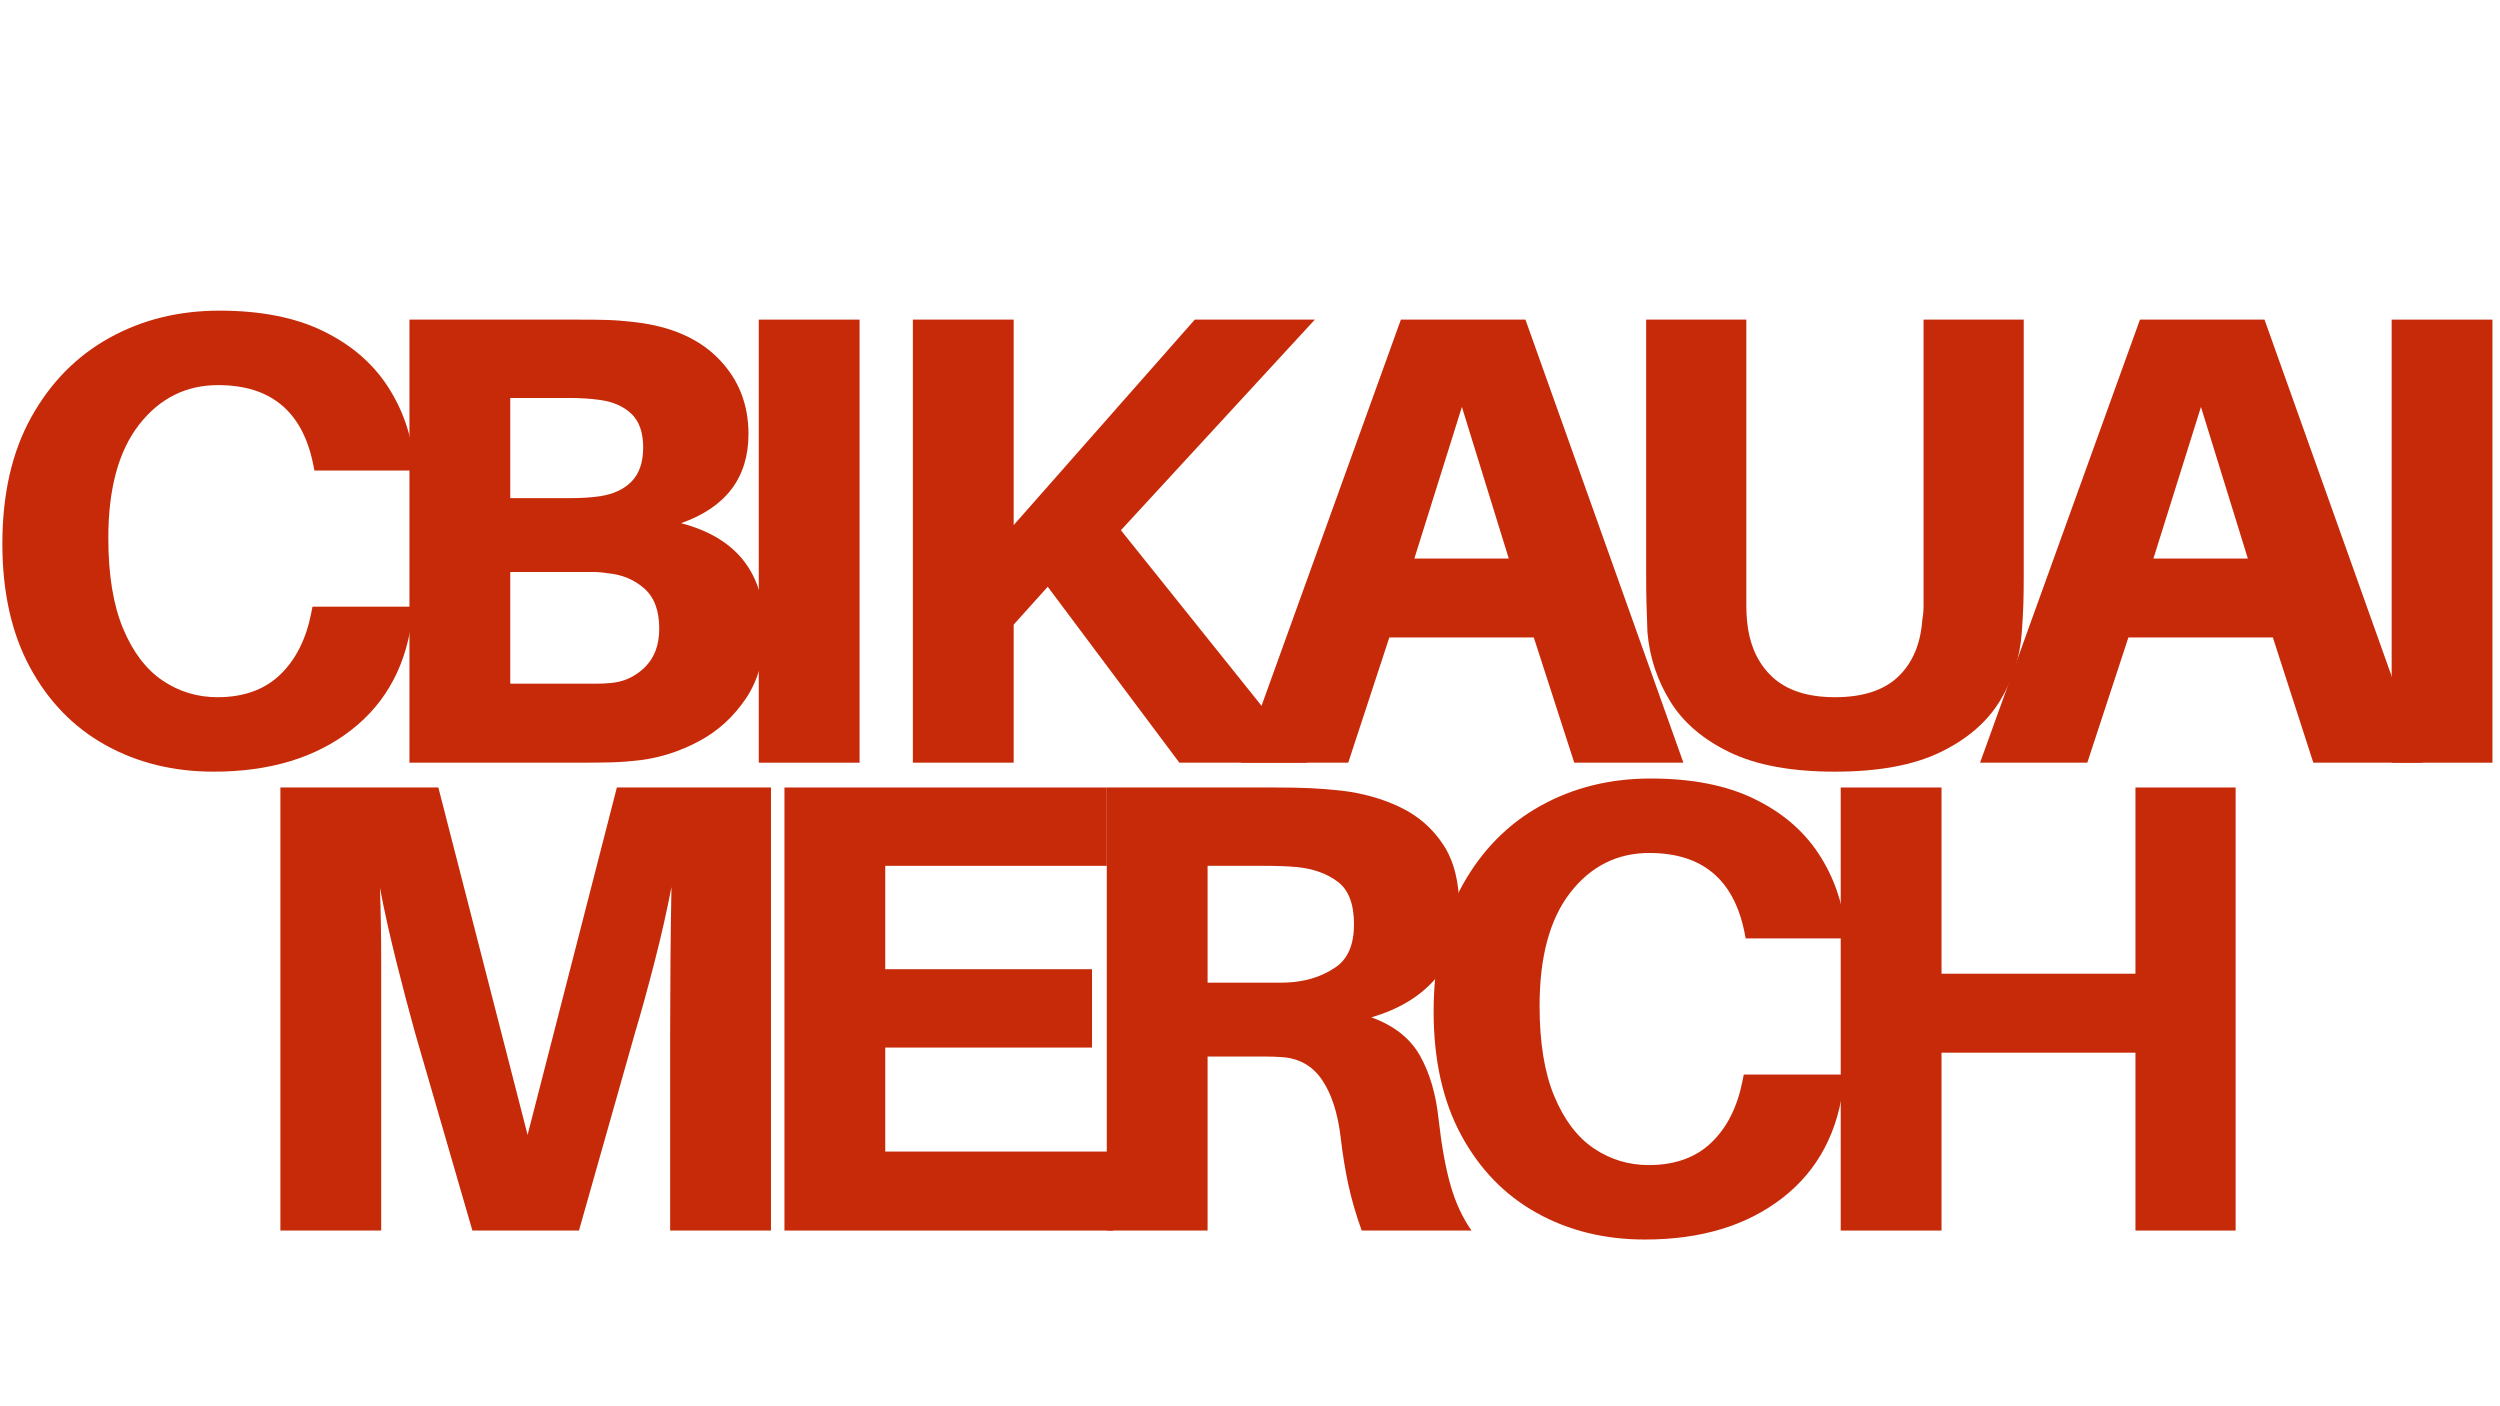
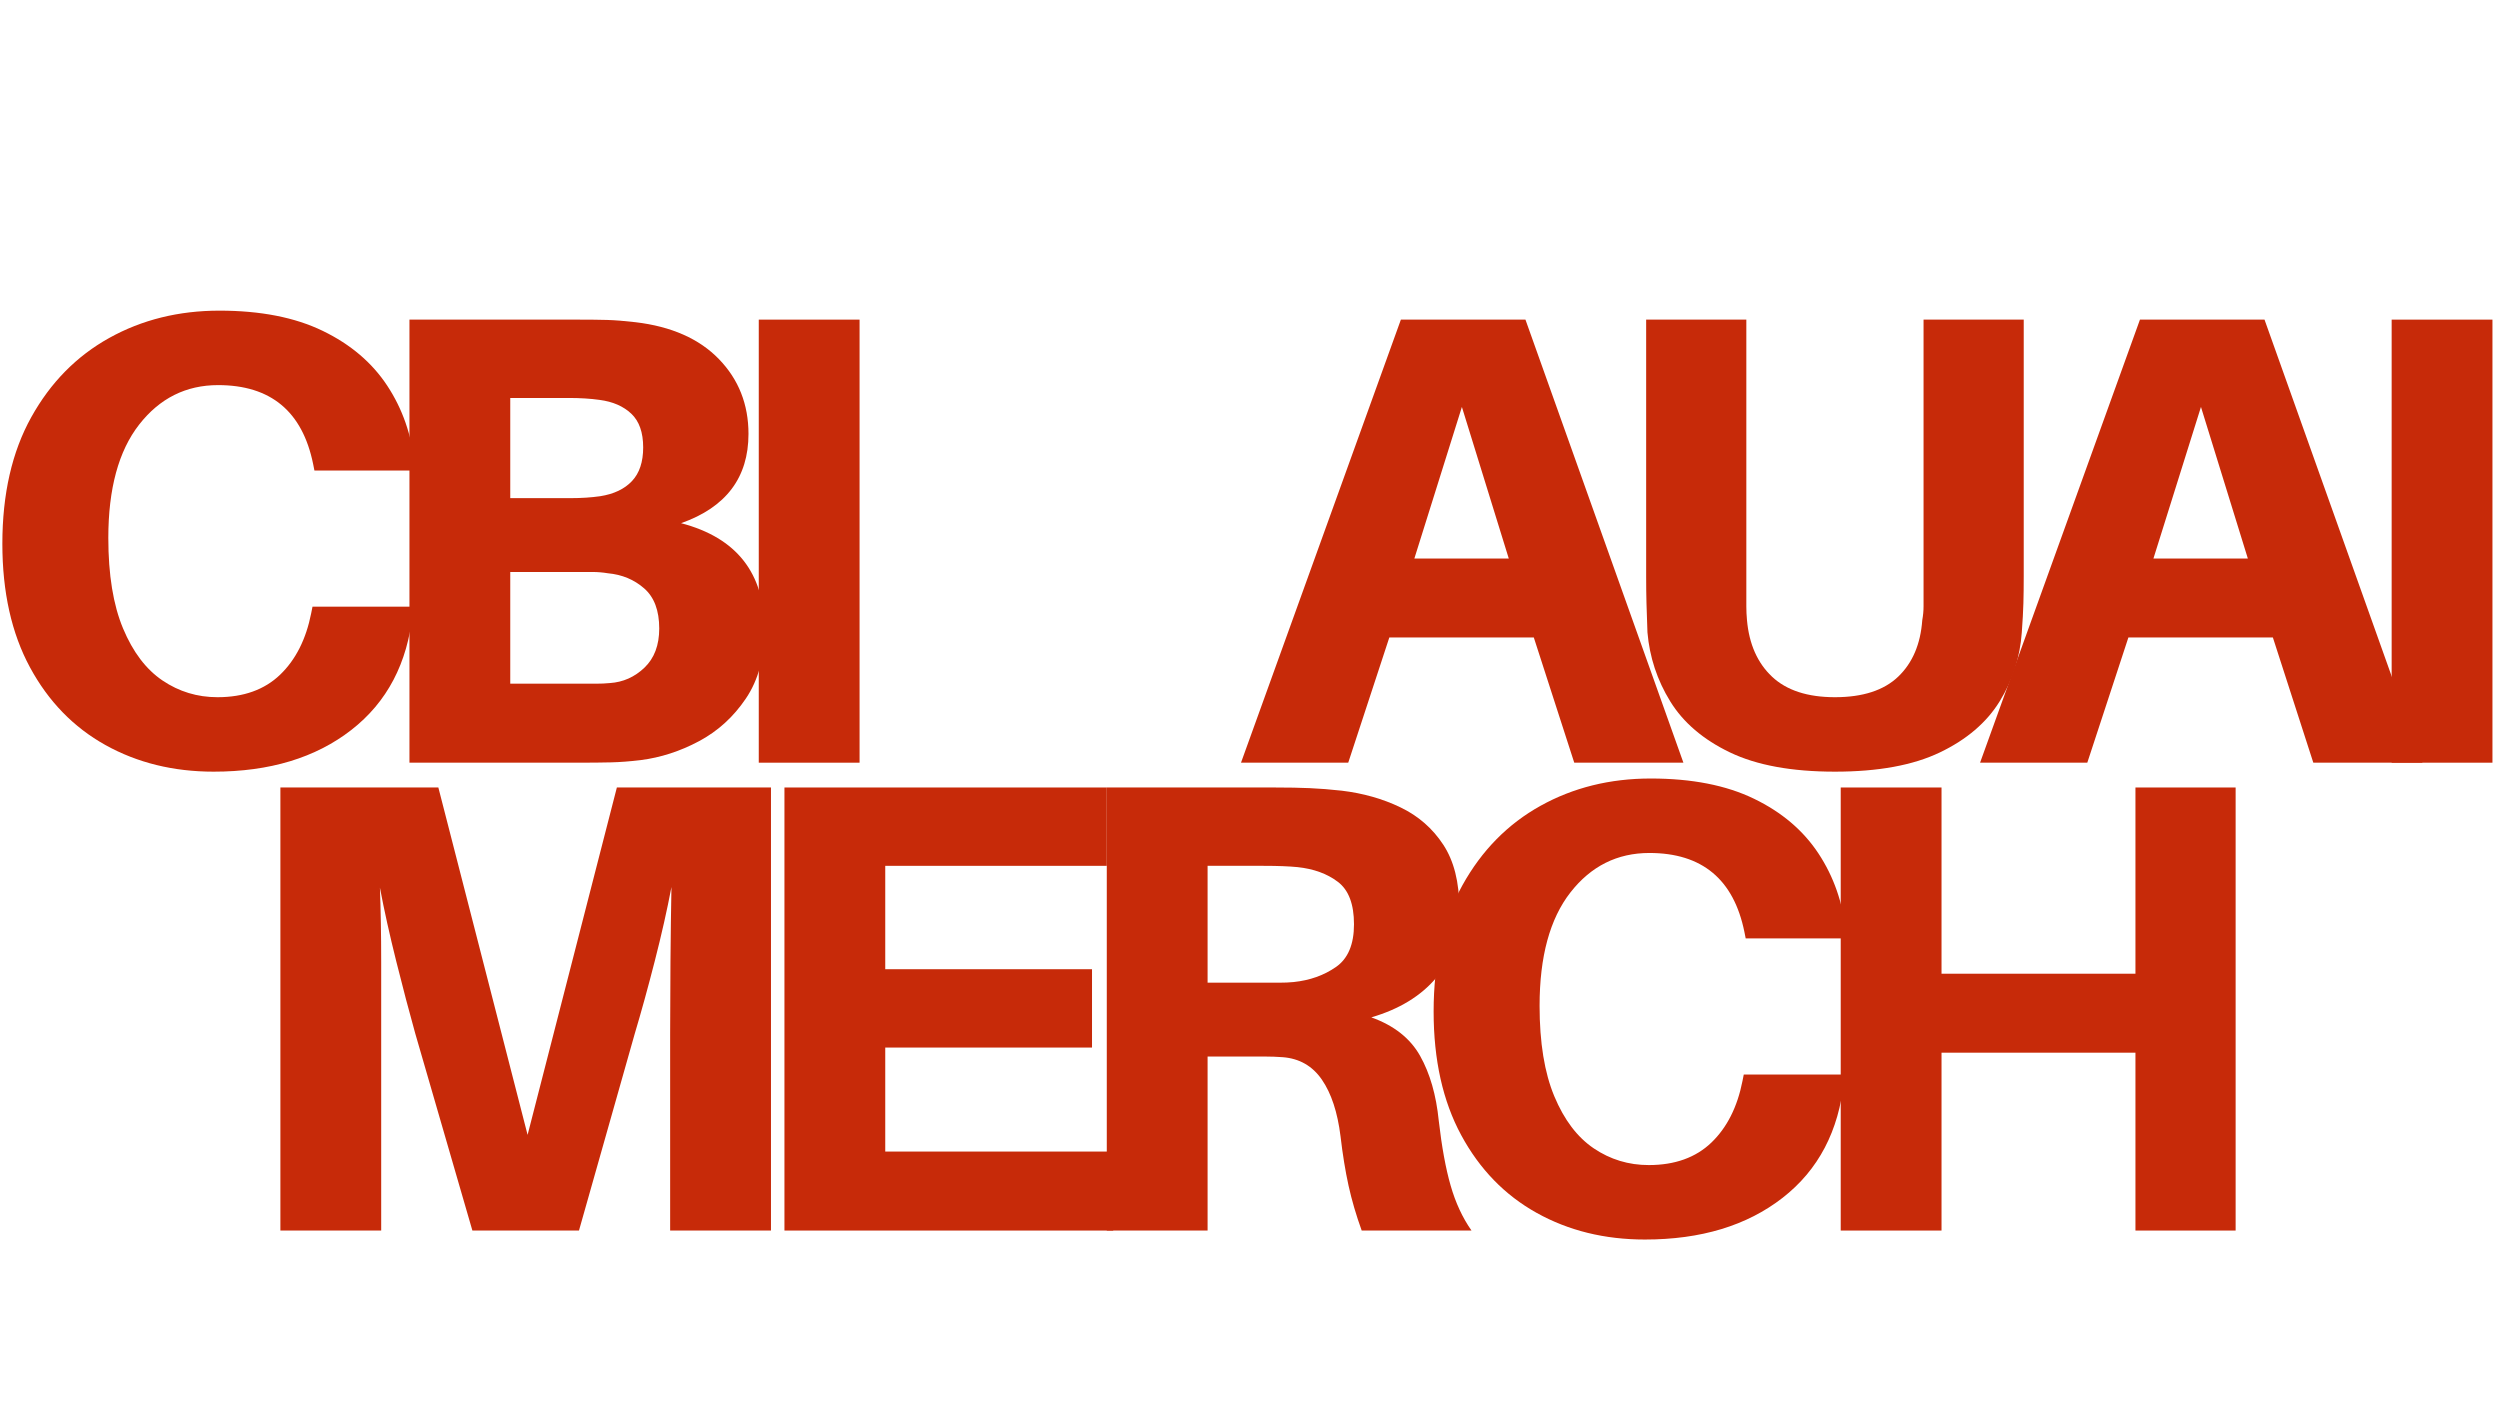
<svg xmlns="http://www.w3.org/2000/svg" width="1920" zoomAndPan="magnify" viewBox="0 0 1440 810" height="1080" preserveAspectRatio="xMidYMid meet" version="1.0">
  <defs>
    <g />
    <clipPath id="1decb11a69">
      <rect x="0" width="1440" y="0" height="715" />
    </clipPath>
  </defs>
  <g transform="matrix(1, 0, 0, 1, 0, 80)">
    <g clip-path="url(#1decb11a69)">
      <g fill="#c72a09" fill-opacity="1">
        <g transform="translate(-17.875, 359.307)">
          <g>
            <path d="M 144.25 -260.375 C 167.914 -260.375 187.758 -256.488 203.781 -248.719 C 219.812 -240.957 232.203 -230.422 240.953 -217.109 C 249.711 -203.797 254.957 -188.754 256.688 -171.984 L 257.047 -168.281 L 198.984 -168.281 L 198.25 -171.984 C 192.082 -202.316 173.832 -217.484 143.5 -217.484 C 125.008 -217.484 109.848 -209.898 98.016 -194.734 C 86.18 -179.566 80.266 -157.805 80.266 -129.453 C 80.266 -108.242 83.098 -90.859 88.766 -77.297 C 94.43 -63.734 102.008 -53.742 111.5 -47.328 C 121 -40.922 131.547 -37.719 143.141 -37.719 C 158.18 -37.719 170.203 -42.031 179.203 -50.656 C 188.203 -59.289 194.18 -71.129 197.141 -86.172 L 197.875 -89.875 L 255.938 -89.875 L 255.578 -86.172 C 252.617 -57.328 240.844 -34.891 220.25 -18.859 C 199.664 -2.836 173.223 5.172 140.922 5.172 C 117.742 5.172 96.969 0.055 78.594 -10.172 C 60.227 -20.398 45.742 -35.316 35.141 -54.922 C 24.535 -74.523 19.234 -98.258 19.234 -126.125 C 19.234 -154.727 24.781 -179.016 35.875 -198.984 C 46.969 -218.953 61.945 -234.176 80.812 -244.656 C 99.676 -255.133 120.82 -260.375 144.25 -260.375 Z M 144.25 -260.375 " />
          </g>
        </g>
      </g>
      <g fill="#c72a09" fill-opacity="1">
        <g transform="translate(204.408, 359.307)">
          <g>
            <path d="M 187.891 -137.953 C 219.941 -129.566 235.969 -109.102 235.969 -76.562 C 235.969 -60.781 232.391 -47.586 225.234 -36.984 C 218.086 -26.379 209.086 -18.18 198.234 -12.391 C 187.391 -6.598 176.176 -2.961 164.594 -1.484 C 158.426 -0.742 152.754 -0.312 147.578 -0.188 C 142.398 -0.062 135.988 0 128.344 0 L 31.438 0 L 31.438 -255.203 L 128.719 -255.203 C 135.375 -255.203 140.922 -255.141 145.359 -255.016 C 149.797 -254.891 155.219 -254.457 161.625 -253.719 C 182.344 -251.258 198.367 -244.172 209.703 -232.453 C 221.047 -220.742 226.719 -206.383 226.719 -189.375 C 226.719 -164.219 213.773 -147.078 187.891 -137.953 Z M 89.5 -210.078 L 89.5 -152.375 L 124.266 -152.375 C 130.43 -152.375 136.102 -152.742 141.281 -153.484 C 149.176 -154.723 155.281 -157.625 159.594 -162.188 C 163.906 -166.75 166.062 -173.219 166.062 -181.594 C 166.062 -190.227 163.781 -196.703 159.219 -201.016 C 154.656 -205.328 148.555 -207.977 140.922 -208.969 C 135.742 -209.707 129.82 -210.078 123.156 -210.078 Z M 146.828 -45.859 C 154.473 -46.359 161.129 -49.316 166.797 -54.734 C 172.473 -60.16 175.312 -67.68 175.312 -77.297 C 175.312 -87.648 172.414 -95.352 166.625 -100.406 C 160.832 -105.469 153.863 -108.367 145.719 -109.109 C 142.758 -109.598 139.801 -109.844 136.844 -109.844 C 133.883 -109.844 130.926 -109.844 127.969 -109.844 L 89.5 -109.844 L 89.5 -45.5 L 130.188 -45.5 C 133.145 -45.5 136.039 -45.5 138.875 -45.5 C 141.719 -45.5 144.367 -45.617 146.828 -45.859 Z M 146.828 -45.859 " />
          </g>
        </g>
      </g>
      <g fill="#c72a09" fill-opacity="1">
        <g transform="translate(405.61, 359.307)">
          <g>
            <path d="M 89.5 0 L 31.438 0 L 31.438 -255.203 L 89.5 -255.203 Z M 89.5 0 " />
          </g>
        </g>
      </g>
      <g fill="#c72a09" fill-opacity="1">
        <g transform="translate(471.444, 359.307)">
          <g />
        </g>
      </g>
      <g fill="#c72a09" fill-opacity="1">
        <g transform="translate(494.375, 359.307)">
          <g>
-             <path d="M 151.266 -133.891 L 258.531 0 L 184.938 0 L 109.109 -101.344 L 89.5 -79.516 L 89.5 0 L 31.438 0 L 31.438 -255.203 L 89.5 -255.203 L 89.5 -136.844 L 193.812 -255.203 L 262.969 -255.203 Z M 151.266 -133.891 " />
-           </g>
+             </g>
        </g>
      </g>
      <g fill="#c72a09" fill-opacity="1">
        <g transform="translate(711.111, 359.307)">
          <g>
            <path d="M 172.359 -72.125 L 89.141 -72.125 L 65.469 0 L 3.703 0 L 95.797 -255.203 L 167.547 -255.203 L 258.531 0 L 195.656 0 Z M 130.938 -204.906 L 103.562 -117.609 L 157.938 -117.609 Z M 130.938 -204.906 " />
          </g>
        </g>
      </g>
      <g fill="#c72a09" fill-opacity="1">
        <g transform="translate(920.449, 359.307)">
          <g>
            <path d="M 245.219 -255.203 L 245.219 -107.625 C 245.219 -101.707 245.156 -96.469 245.031 -91.906 C 244.906 -87.344 244.598 -81.734 244.109 -75.078 C 243.117 -60.773 238.863 -47.52 231.344 -35.312 C 223.82 -23.113 212.352 -13.316 196.938 -5.922 C 181.531 1.473 161.379 5.172 136.484 5.172 C 111.578 5.172 91.414 1.473 76 -5.922 C 60.594 -13.316 49.129 -23.113 41.609 -35.312 C 34.086 -47.52 29.711 -60.773 28.484 -75.078 C 28.234 -81.734 28.047 -87.344 27.922 -91.906 C 27.797 -96.469 27.734 -101.707 27.734 -107.625 L 27.734 -255.203 L 85.438 -255.203 L 85.438 -99.125 C 85.438 -95.664 85.438 -92.641 85.438 -90.047 C 85.438 -87.461 85.562 -84.816 85.812 -82.109 C 87.039 -68.297 91.848 -57.441 100.234 -49.547 C 108.617 -41.66 120.703 -37.719 136.484 -37.719 C 152.504 -37.719 164.645 -41.66 172.906 -49.547 C 181.164 -57.441 185.789 -68.297 186.781 -82.109 C 187.27 -84.816 187.516 -87.461 187.516 -90.047 C 187.516 -92.641 187.516 -95.664 187.516 -99.125 L 187.516 -255.203 Z M 245.219 -255.203 " />
          </g>
        </g>
      </g>
      <g fill="#c72a09" fill-opacity="1">
        <g transform="translate(1136.815, 359.307)">
          <g>
            <path d="M 172.359 -72.125 L 89.141 -72.125 L 65.469 0 L 3.703 0 L 95.797 -255.203 L 167.547 -255.203 L 258.531 0 L 195.656 0 Z M 130.938 -204.906 L 103.562 -117.609 L 157.938 -117.609 Z M 130.938 -204.906 " />
          </g>
        </g>
      </g>
      <g fill="#c72a09" fill-opacity="1">
        <g transform="translate(1346.154, 359.307)">
          <g>
-             <path d="M 89.5 0 L 31.438 0 L 31.438 -255.203 L 89.5 -255.203 Z M 89.5 0 " />
+             <path d="M 89.5 0 L 31.438 0 L 31.438 -255.203 L 89.5 -255.203 M 89.5 0 " />
          </g>
        </g>
      </g>
      <g fill="#c72a09" fill-opacity="1">
        <g transform="translate(130.066, 628.798)">
          <g>
            <path d="M 314.016 -255.203 L 314.016 0 L 255.938 0 L 255.938 -113.172 C 255.938 -125.504 256 -139.438 256.125 -154.969 C 256.25 -170.5 256.438 -184.801 256.688 -197.875 C 254.219 -184.801 251.008 -170.562 247.062 -155.156 C 243.113 -139.75 239.289 -125.879 235.594 -113.547 L 203.422 0 L 142.031 0 L 109.109 -113.547 C 105.66 -125.879 102.023 -139.688 98.203 -154.969 C 94.379 -170.258 91.234 -184.438 88.766 -197.5 C 89.254 -184.438 89.5 -170.195 89.5 -154.781 C 89.5 -139.375 89.5 -125.504 89.5 -113.172 L 89.5 0 L 31.438 0 L 31.438 -255.203 L 122.422 -255.203 L 173.828 -55.109 L 225.25 -255.203 Z M 314.016 -255.203 " />
          </g>
        </g>
      </g>
      <g fill="#c72a09" fill-opacity="1">
        <g transform="translate(420.404, 628.798)">
          <g>
            <path d="M 220.812 -45.5 L 220.812 0 L 31.438 0 L 31.438 -255.203 L 217.109 -255.203 L 217.109 -210.078 L 89.5 -210.078 L 89.5 -150.531 L 208.594 -150.531 L 208.594 -105.406 L 89.5 -105.406 L 89.5 -45.5 Z M 220.812 -45.5 " />
          </g>
        </g>
      </g>
      <g fill="#c72a09" fill-opacity="1">
        <g transform="translate(606.071, 628.798)">
          <g>
            <path d="M 222.656 -63.25 C 224.383 -48.207 226.664 -35.754 229.5 -25.891 C 232.332 -16.023 236.336 -7.395 241.516 0 L 178.266 0 C 175.066 -8.875 172.539 -17.504 170.688 -25.891 C 168.844 -34.273 167.301 -43.77 166.062 -54.375 C 164.344 -68.176 160.77 -79.02 155.344 -86.906 C 149.914 -94.801 142.395 -99.117 132.781 -99.859 C 129.32 -100.109 125.926 -100.234 122.594 -100.234 C 119.27 -100.234 115.883 -100.234 112.438 -100.234 L 89.5 -100.234 L 89.5 0 L 31.438 0 L 31.438 -255.203 L 128.344 -255.203 C 135.988 -255.203 142.645 -255.078 148.312 -254.828 C 153.988 -254.586 160.156 -254.098 166.812 -253.359 C 179.133 -251.879 190.41 -248.672 200.641 -243.734 C 210.879 -238.805 219.078 -231.656 225.234 -222.281 C 231.398 -212.914 234.484 -200.711 234.484 -185.672 C 234.484 -169.398 230.047 -156.023 221.172 -145.547 C 212.297 -135.066 199.844 -127.484 183.812 -122.797 C 196.883 -118.109 206.254 -110.707 211.922 -100.594 C 217.598 -90.488 221.176 -78.039 222.656 -63.25 Z M 89.5 -142.766 L 119.469 -142.766 C 123.656 -142.766 127.352 -142.766 130.562 -142.766 C 133.77 -142.766 136.602 -142.891 139.062 -143.141 C 148.438 -144.117 156.57 -147.016 163.469 -151.828 C 170.375 -156.641 173.828 -164.836 173.828 -176.422 C 173.828 -188.016 170.742 -196.148 164.578 -200.828 C 158.422 -205.516 150.656 -208.352 141.281 -209.344 C 138.82 -209.582 135.988 -209.766 132.781 -209.891 C 129.57 -210.016 125.875 -210.078 121.688 -210.078 L 89.5 -210.078 Z M 89.5 -142.766 " />
          </g>
        </g>
      </g>
      <g fill="#c72a09" fill-opacity="1">
        <g transform="translate(806.534, 628.798)">
          <g>
            <path d="M 144.25 -260.375 C 167.914 -260.375 187.758 -256.488 203.781 -248.719 C 219.812 -240.957 232.203 -230.422 240.953 -217.109 C 249.711 -203.797 254.957 -188.754 256.688 -171.984 L 257.047 -168.281 L 198.984 -168.281 L 198.25 -171.984 C 192.082 -202.316 173.832 -217.484 143.5 -217.484 C 125.008 -217.484 109.848 -209.898 98.016 -194.734 C 86.18 -179.566 80.266 -157.805 80.266 -129.453 C 80.266 -108.242 83.098 -90.859 88.766 -77.297 C 94.43 -63.734 102.008 -53.742 111.5 -47.328 C 121 -40.922 131.547 -37.719 143.141 -37.719 C 158.18 -37.719 170.203 -42.031 179.203 -50.656 C 188.203 -59.289 194.18 -71.129 197.141 -86.172 L 197.875 -89.875 L 255.938 -89.875 L 255.578 -86.172 C 252.617 -57.328 240.844 -34.891 220.25 -18.859 C 199.664 -2.836 173.223 5.172 140.922 5.172 C 117.742 5.172 96.969 0.055 78.594 -10.172 C 60.227 -20.398 45.742 -35.316 35.141 -54.922 C 24.535 -74.523 19.234 -98.258 19.234 -126.125 C 19.234 -154.727 24.781 -179.016 35.875 -198.984 C 46.969 -218.953 61.945 -234.176 80.812 -244.656 C 99.676 -255.133 120.82 -260.375 144.25 -260.375 Z M 144.25 -260.375 " />
          </g>
        </g>
      </g>
      <g fill="#c72a09" fill-opacity="1">
        <g transform="translate(1028.817, 628.798)">
          <g>
            <path d="M 258.906 -255.203 L 258.906 0 L 201.203 0 L 201.203 -102.453 L 89.5 -102.453 L 89.5 0 L 31.438 0 L 31.438 -255.203 L 89.5 -255.203 L 89.5 -147.938 L 201.203 -147.938 L 201.203 -255.203 Z M 258.906 -255.203 " />
          </g>
        </g>
      </g>
    </g>
  </g>
</svg>